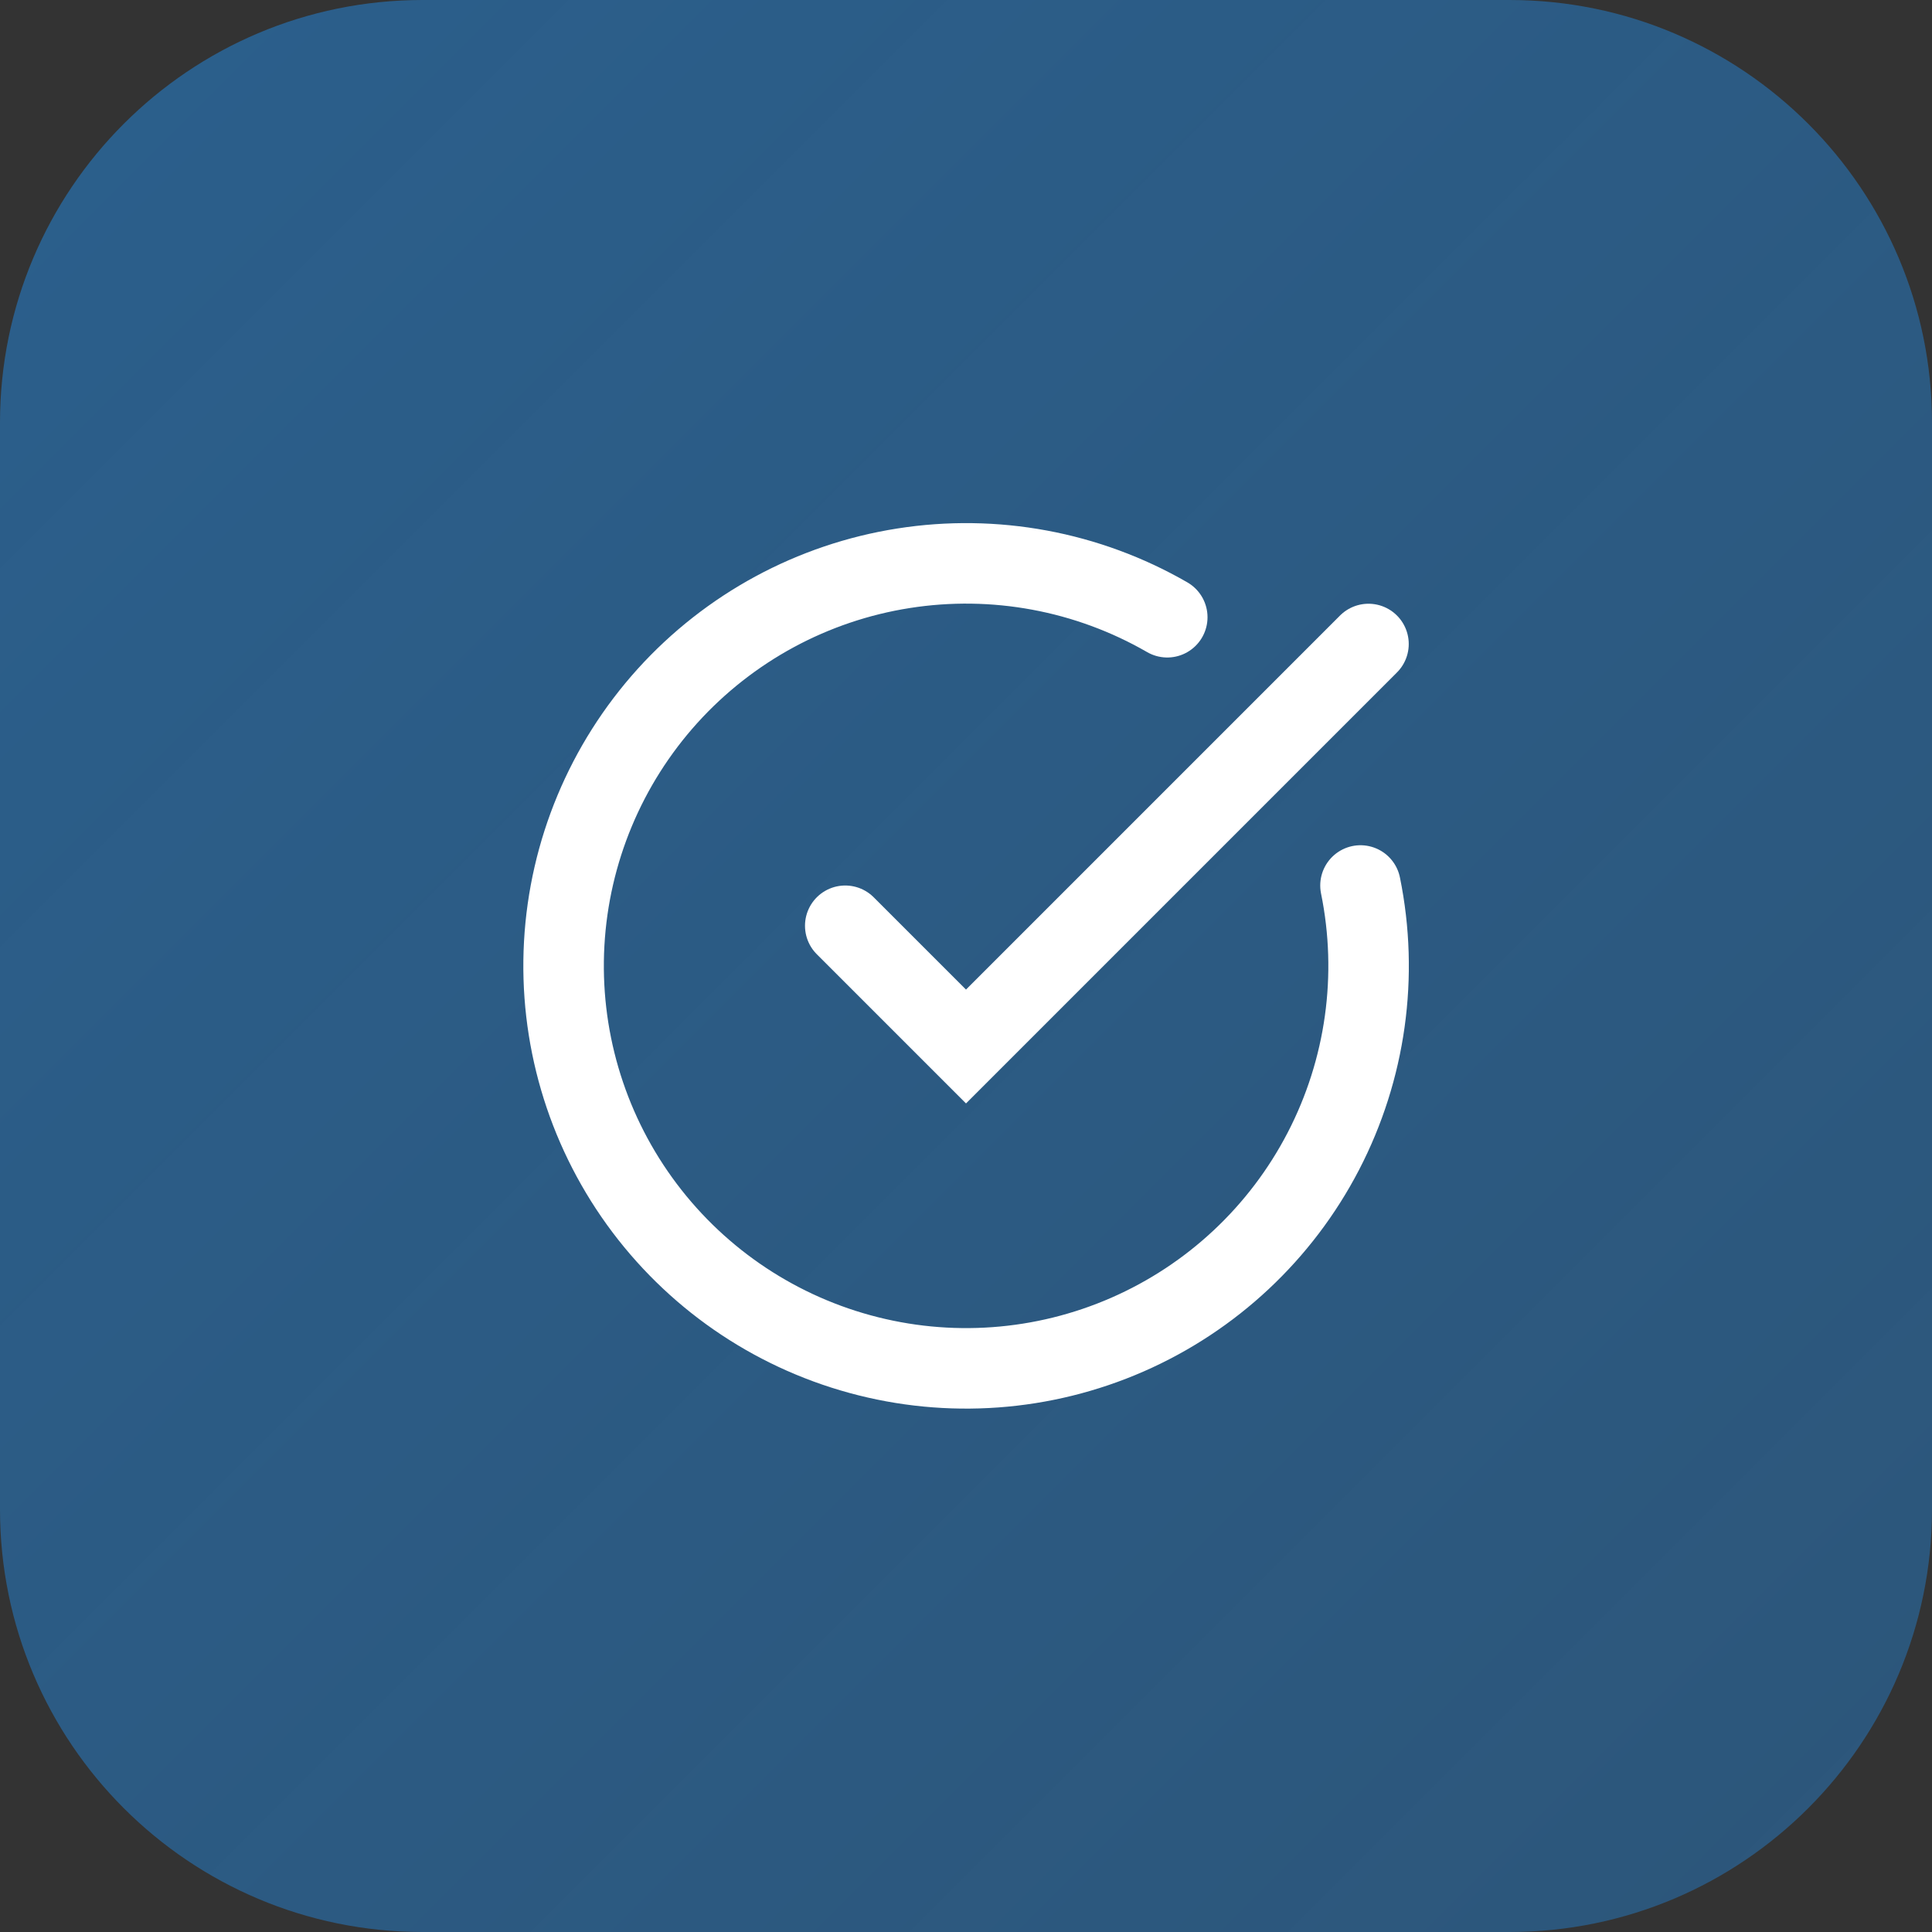
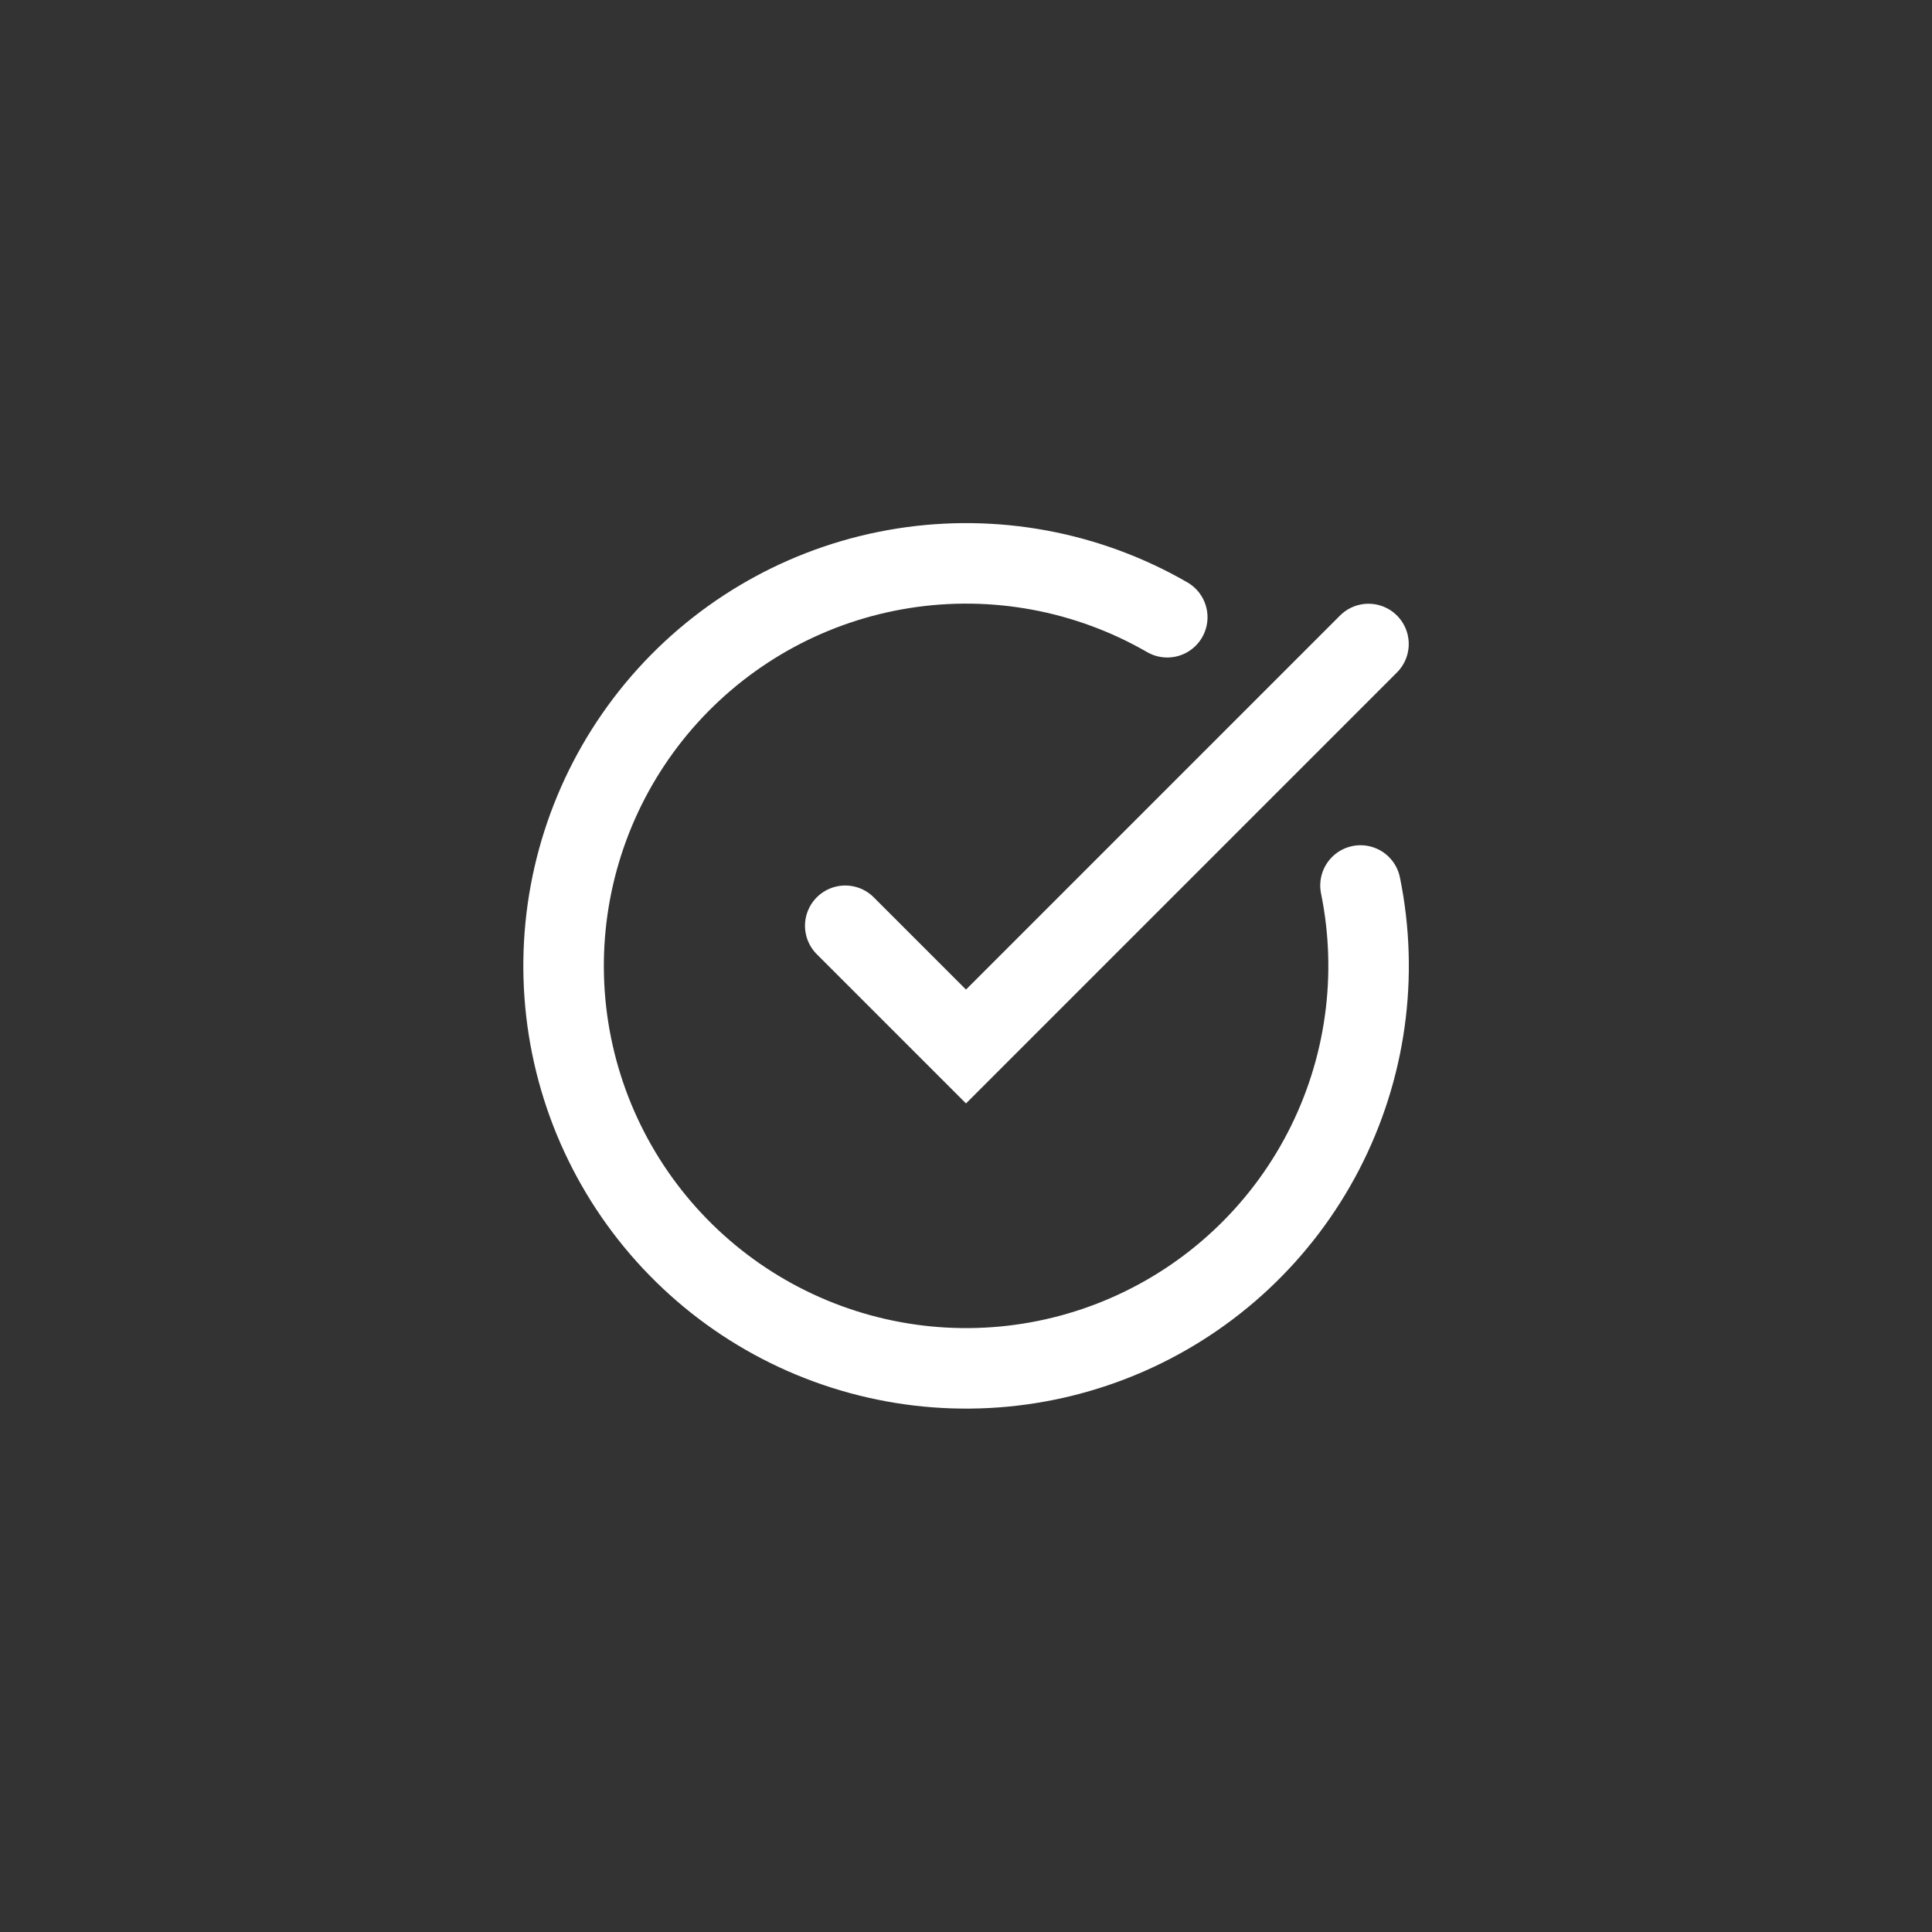
<svg xmlns="http://www.w3.org/2000/svg" fill="none" height="100%" overflow="visible" preserveAspectRatio="none" style="display: block;" viewBox="0 0 64 64" width="100%">
  <rect x="0" y="0" width="64" height="64" fill="#333333" stroke="none" />
  <g id="Container">
-     <path d="M0 14C0 6.268 6.268 0 14 0H50C57.732 0 64 6.268 64 14V50C64 57.732 57.732 64 50 64H14C6.268 64 0 57.732 0 50V14Z" fill="url(#paint0_linear_0_12)" />
    <g id="Icon">
      <path d="M45.068 29.333C45.677 32.322 45.243 35.428 43.838 38.136C42.434 40.843 40.144 42.987 37.35 44.21C34.556 45.433 31.427 45.661 28.486 44.856C25.544 44.052 22.967 42.263 21.184 39.788C19.402 37.314 18.521 34.303 18.69 31.258C18.859 28.213 20.067 25.317 22.111 23.055C24.157 20.792 26.915 19.299 29.928 18.825C32.941 18.35 36.025 18.922 38.667 20.447" id="Vector" stroke="white" stroke-linecap="round" stroke-width="2.667" />
      <path d="M28 30.667L32 34.667L45.333 21.333" id="Vector_2" stroke="white" stroke-linecap="round" stroke-width="2.667" />
    </g>
  </g>
  <defs>
    <linearGradient gradientUnits="userSpaceOnUse" id="paint0_linear_0_12" x1="0" x2="64" y1="0" y2="64">
      <stop stop-color="#2B5F8C" />
      <stop offset="1" stop-color="#2B5F8C" stop-opacity="0.8" />
    </linearGradient>
  </defs>
</svg>